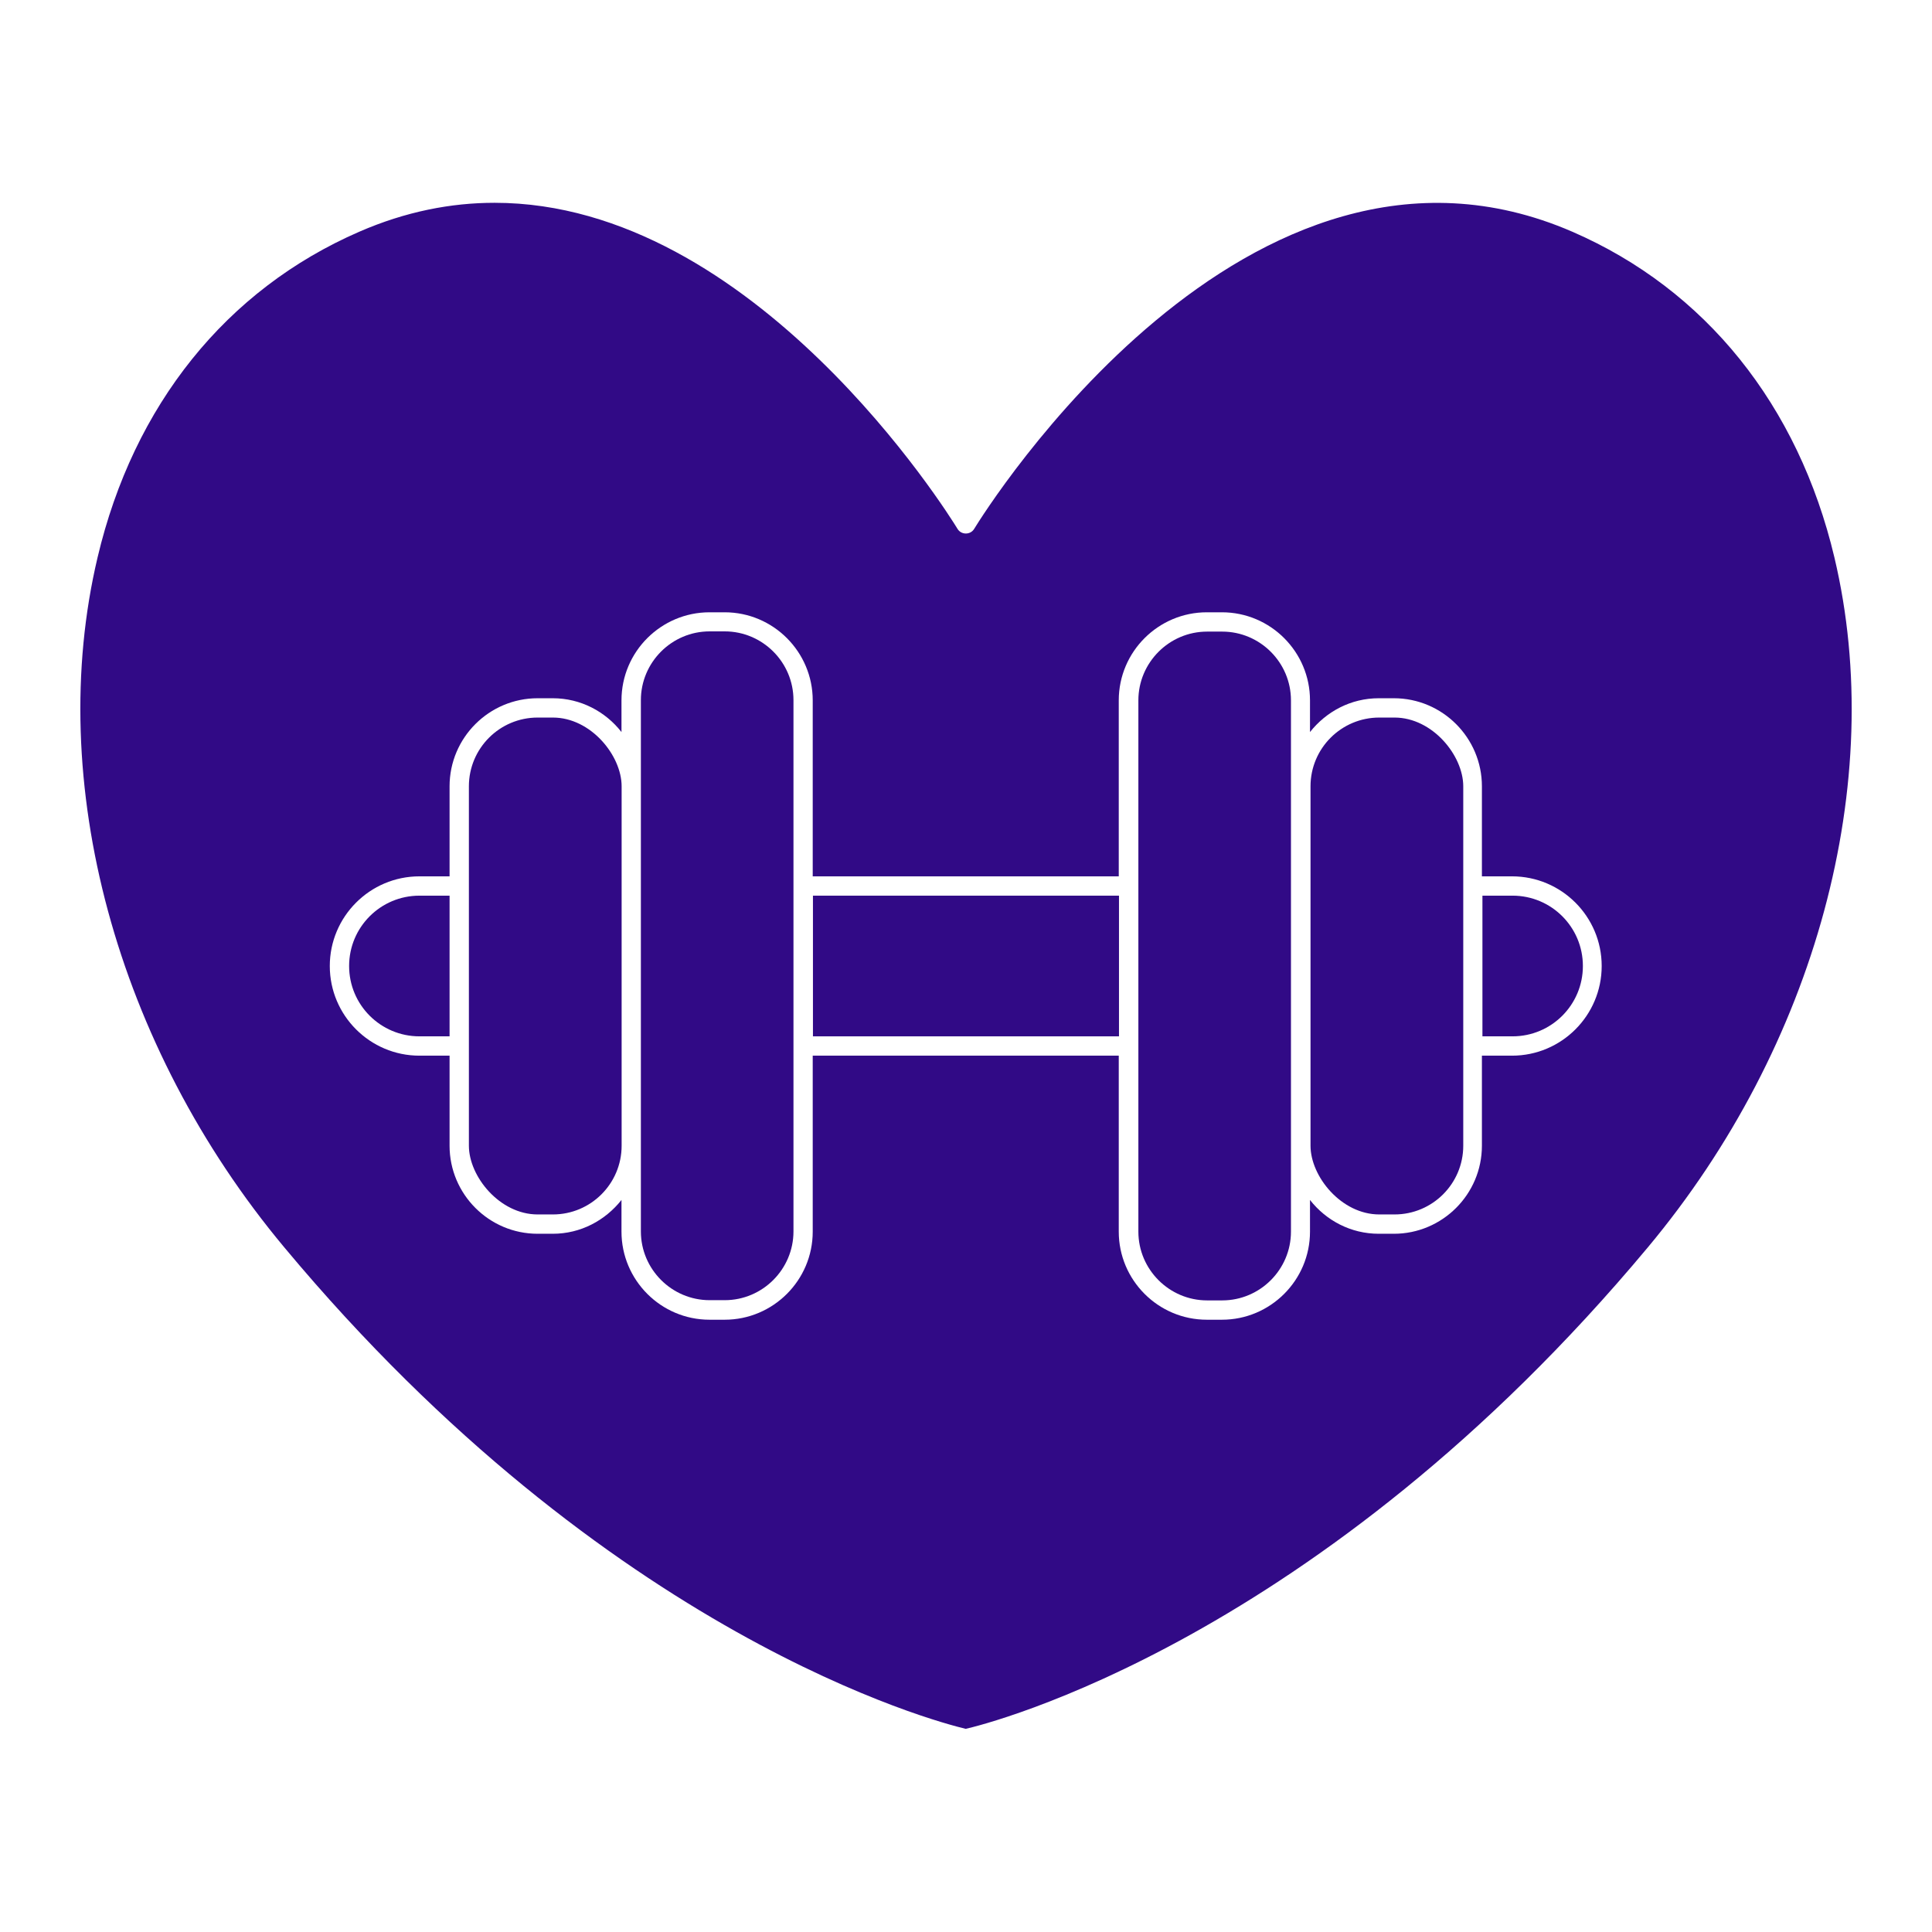
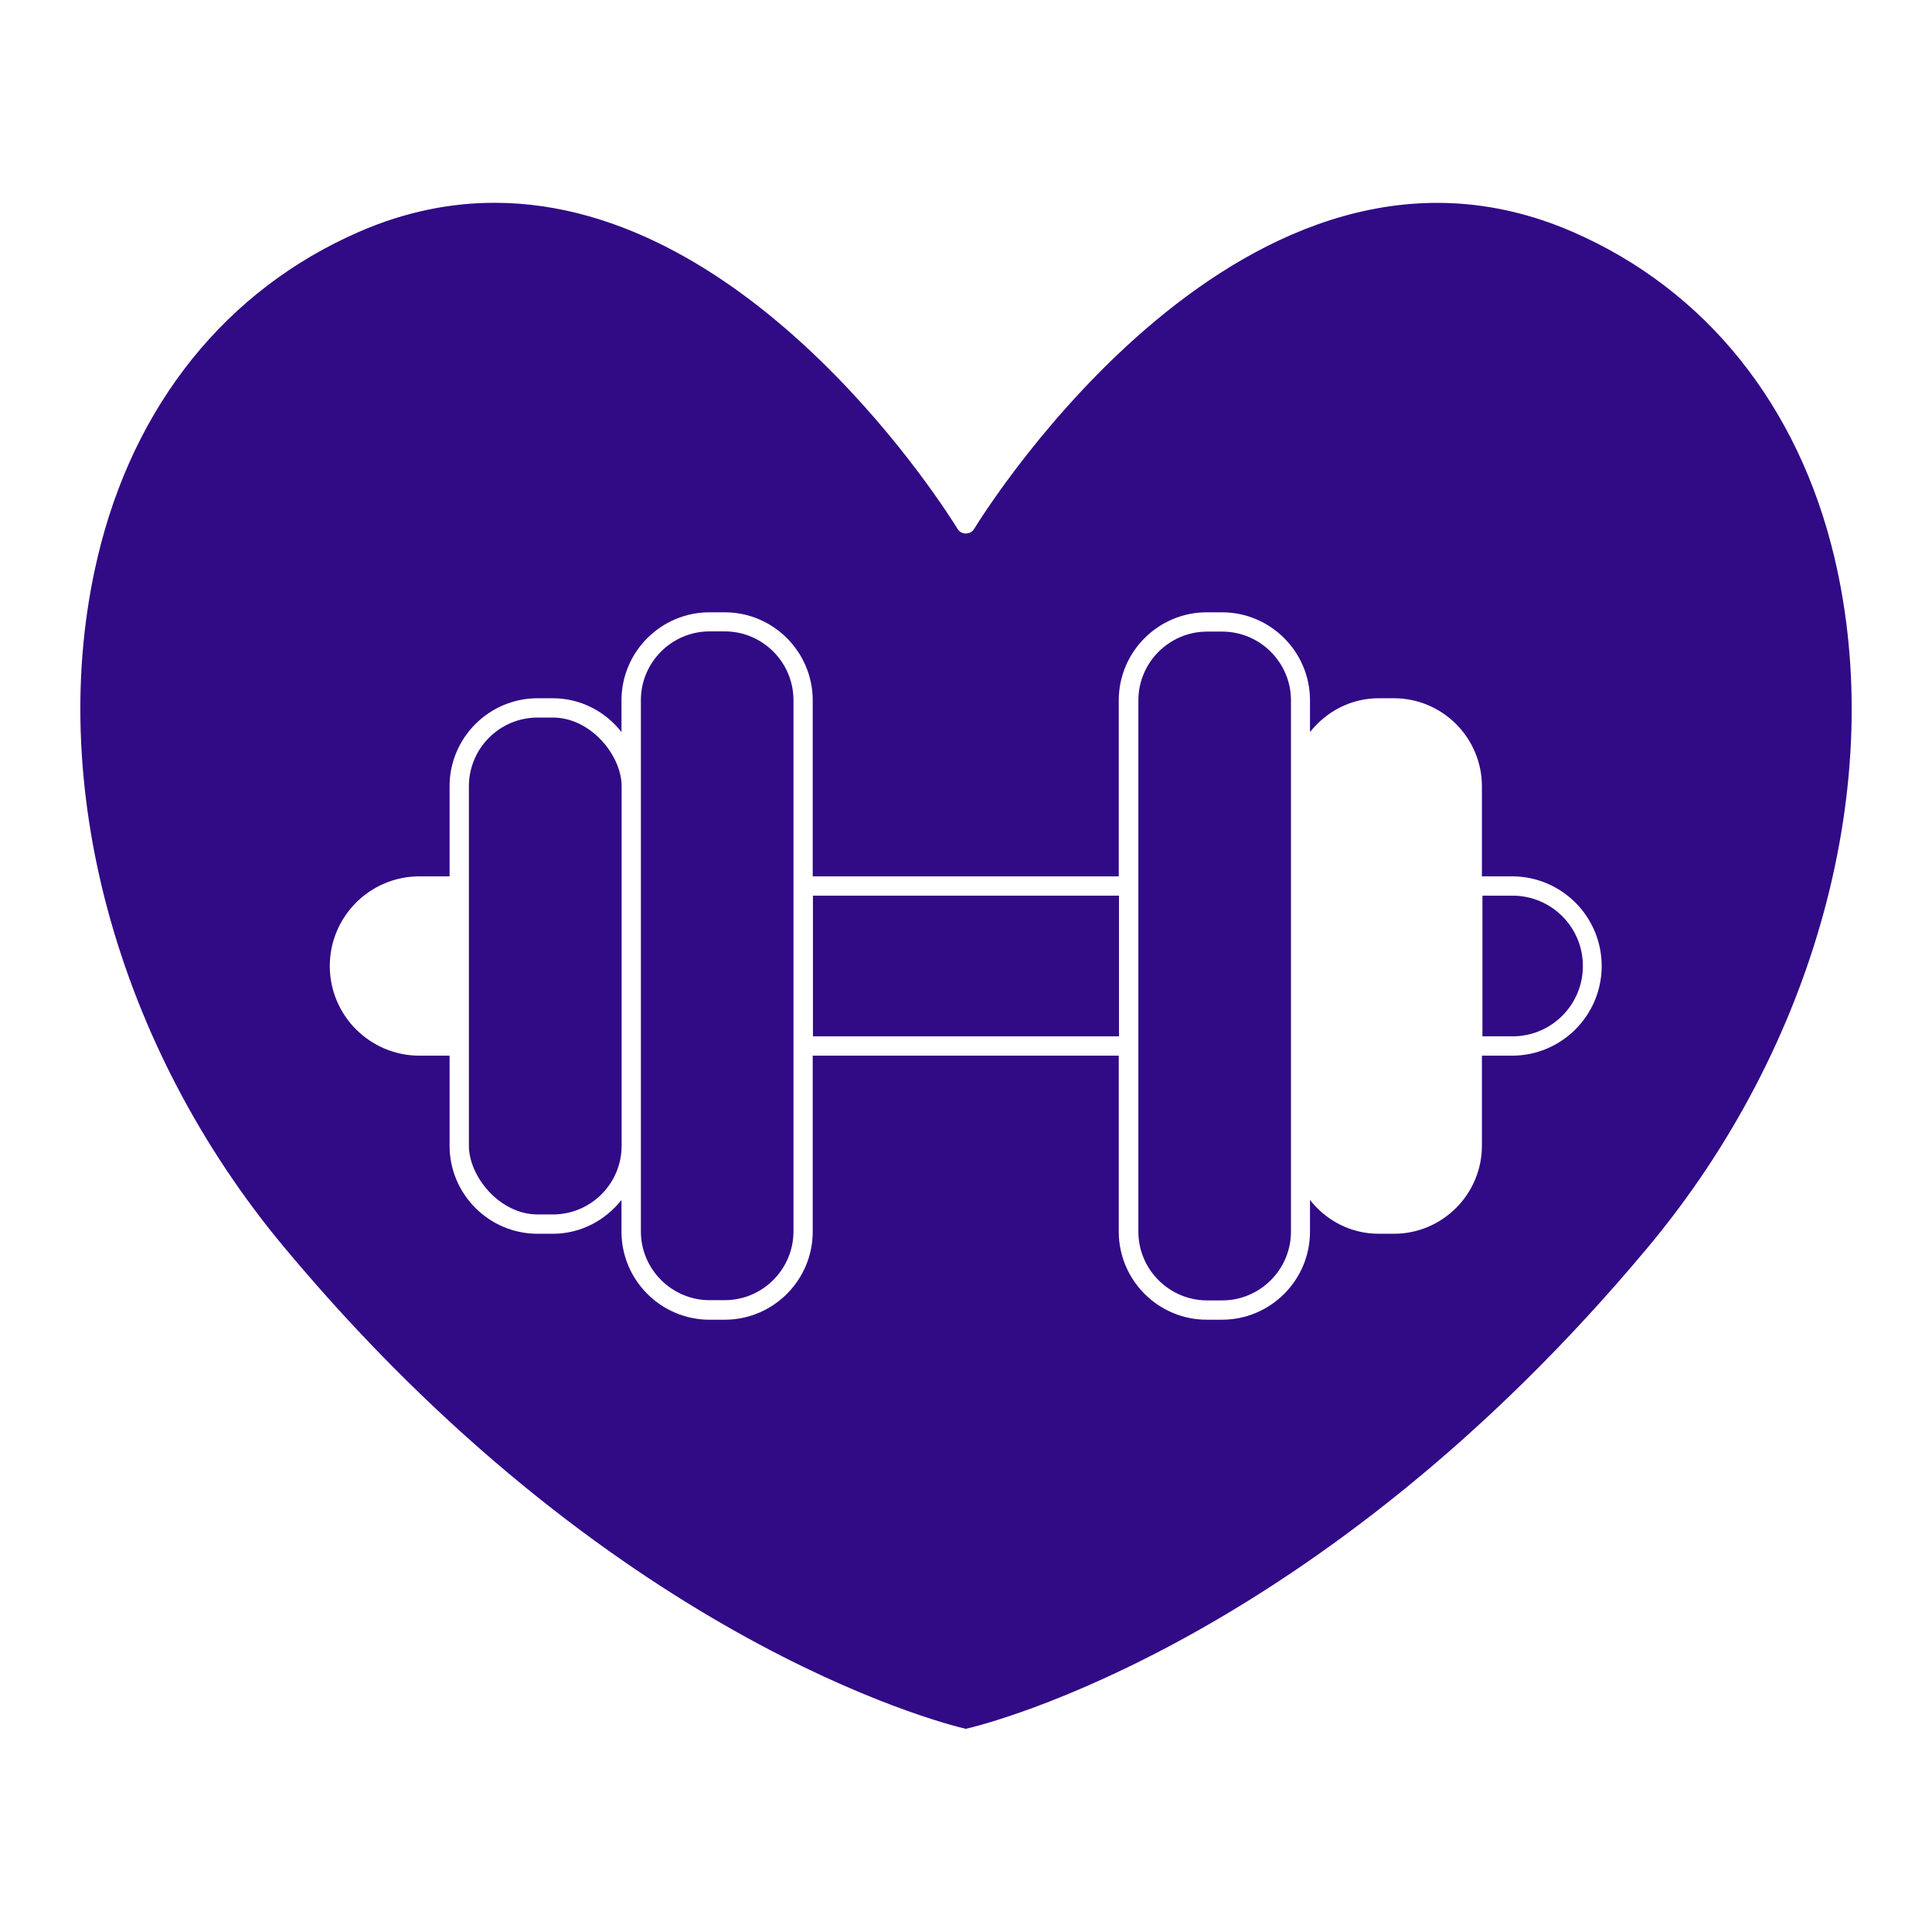
<svg xmlns="http://www.w3.org/2000/svg" width="512pt" height="512pt" version="1.1" viewBox="0 0 512 512">
  <path d="m255.84 458.18c5.481-1.219 93.5-22.941 180.84-127.6 44.602-53.402 63.539-123.44 49.461-182.84-9.578-40.398-34.199-71.02-69.422-86.316-86.16-37.379-155.64 73.98-158.56 78.742-0.461 0.762-1.281 1.219-2.199 1.219-0.922 0-1.738-0.461-2.199-1.219-2.5-4.102-53.863-86.422-122.68-86.422-11.52 0-23.559 2.301-35.898 7.68-35.18 15.301-59.801 45.922-69.32 86.281-14.078 59.402 4.922 129.48 49.461 182.84 86.117 103.28 173 125.8 180.54 127.6zm-144.68-225.94h7.981v-23.859c0-12.898 10.5-23.34 23.34-23.34h4c7.418 0 13.98 3.539 18.219 8.961v-8.398c0-12.898 10.5-23.34 23.34-23.34h4c12.898 0 23.34 10.5 23.34 23.34v46.641h81.102v-46.641c0-12.898 10.5-23.34 23.34-23.34h4c12.898 0 23.34 10.5 23.34 23.34v8.398c4.301-5.422 10.801-8.961 18.219-8.961h4c12.898 0 23.34 10.5 23.34 23.34v23.859h7.981c13.102 0 23.762 10.641 23.762 23.762 0 13.102-10.641 23.762-23.762 23.762h-7.981v23.859c0 12.898-10.5 23.34-23.34 23.34h-4c-7.418 0-13.98-3.539-18.219-8.961v8.398c0 12.898-10.5 23.34-23.34 23.34h-4c-12.898 0-23.34-10.5-23.34-23.34v-46.641h-81.102v46.641c0 12.898-10.5 23.34-23.34 23.34h-4c-12.898 0-23.34-10.5-23.34-23.34v-8.398c-4.301 5.422-10.801 8.961-18.219 8.961h-4c-12.898 0-23.34-10.5-23.34-23.34v-23.859h-7.981c-13.102 0-23.762-10.641-23.762-23.762 0-13.102 10.641-23.762 23.762-23.762z" fill="#310a86" />
  <path d="m392.86 274.64h7.981c10.301 0 18.641-8.34 18.641-18.641s-8.34-18.641-18.641-18.641h-7.981z" fill="#310a86" />
  <path d="m215.44 237.36h81.102v37.281h-81.102z" fill="#310a86" />
-   <path d="m111.16 274.64h7.981v-37.281h-7.981c-10.301 0-18.641 8.34-18.641 18.641s8.34 18.641 18.641 18.641z" fill="#310a86" />
-   <path d="m365.52 190.16h4.039c10.059 0 18.219 10.059 18.219 18.219v95.242c0 10.059-8.16 18.219-18.219 18.219h-4.039c-10.059 0-18.219-10.059-18.219-18.219v-95.242c0-10.059 8.16-18.219 18.219-18.219z" fill="#310a86" />
  <path d="m301.68 326.4c0 10.039 8.199 18.219 18.219 18.219h4c10.039 0 18.219-8.199 18.219-18.219v-140.8c0-10.039-8.199-18.219-18.219-18.219h-4c-10.039 0-18.219 8.199-18.219 18.219z" fill="#310a86" />
  <path d="m142.48 190.16h4.039c10.059 0 18.219 10.059 18.219 18.219v95.242c0 10.059-8.16 18.219-18.219 18.219h-4.039c-10.059 0-18.219-10.059-18.219-18.219v-95.242c0-10.059 8.16-18.219 18.219-18.219z" fill="#310a86" />
  <path d="m169.84 303.56v22.781c0 10.039 8.199 18.219 18.219 18.219h4c10.039 0 18.219-8.199 18.219-18.219v-140.8c0-10.039-8.199-18.219-18.219-18.219h-4c-10.039 0-18.219 8.199-18.219 18.219z" fill="#310a86" />
</svg>